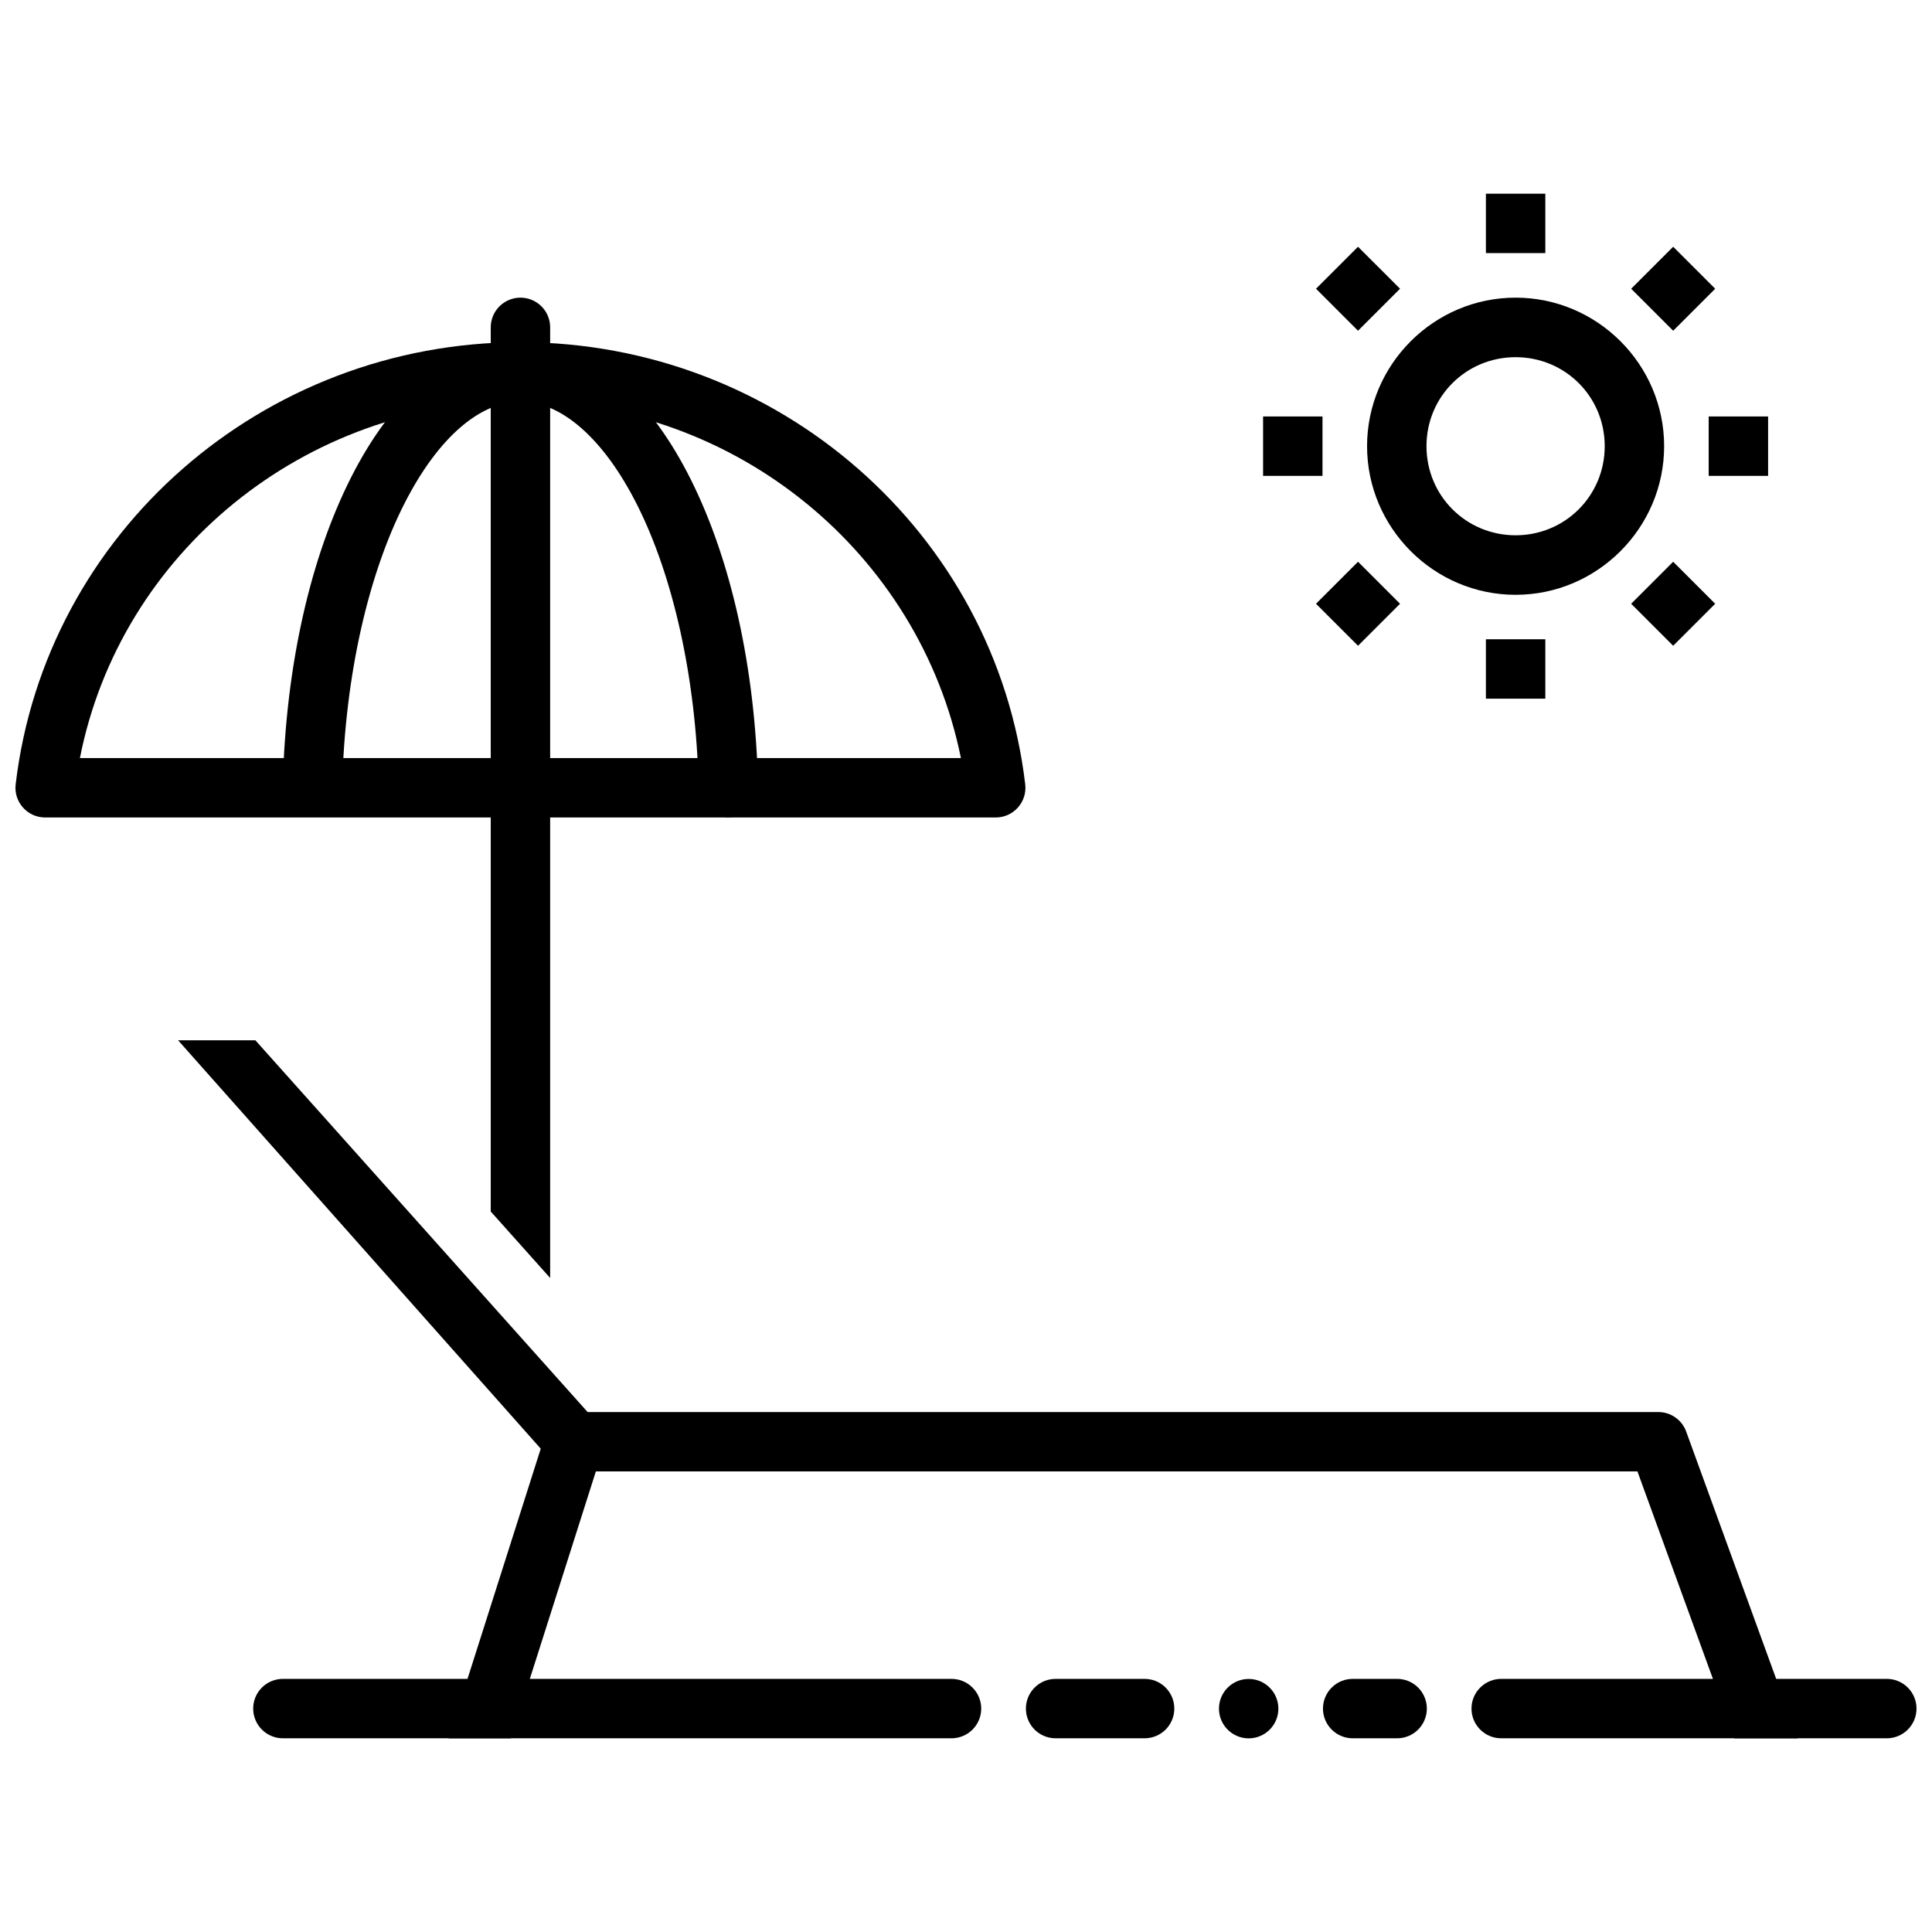
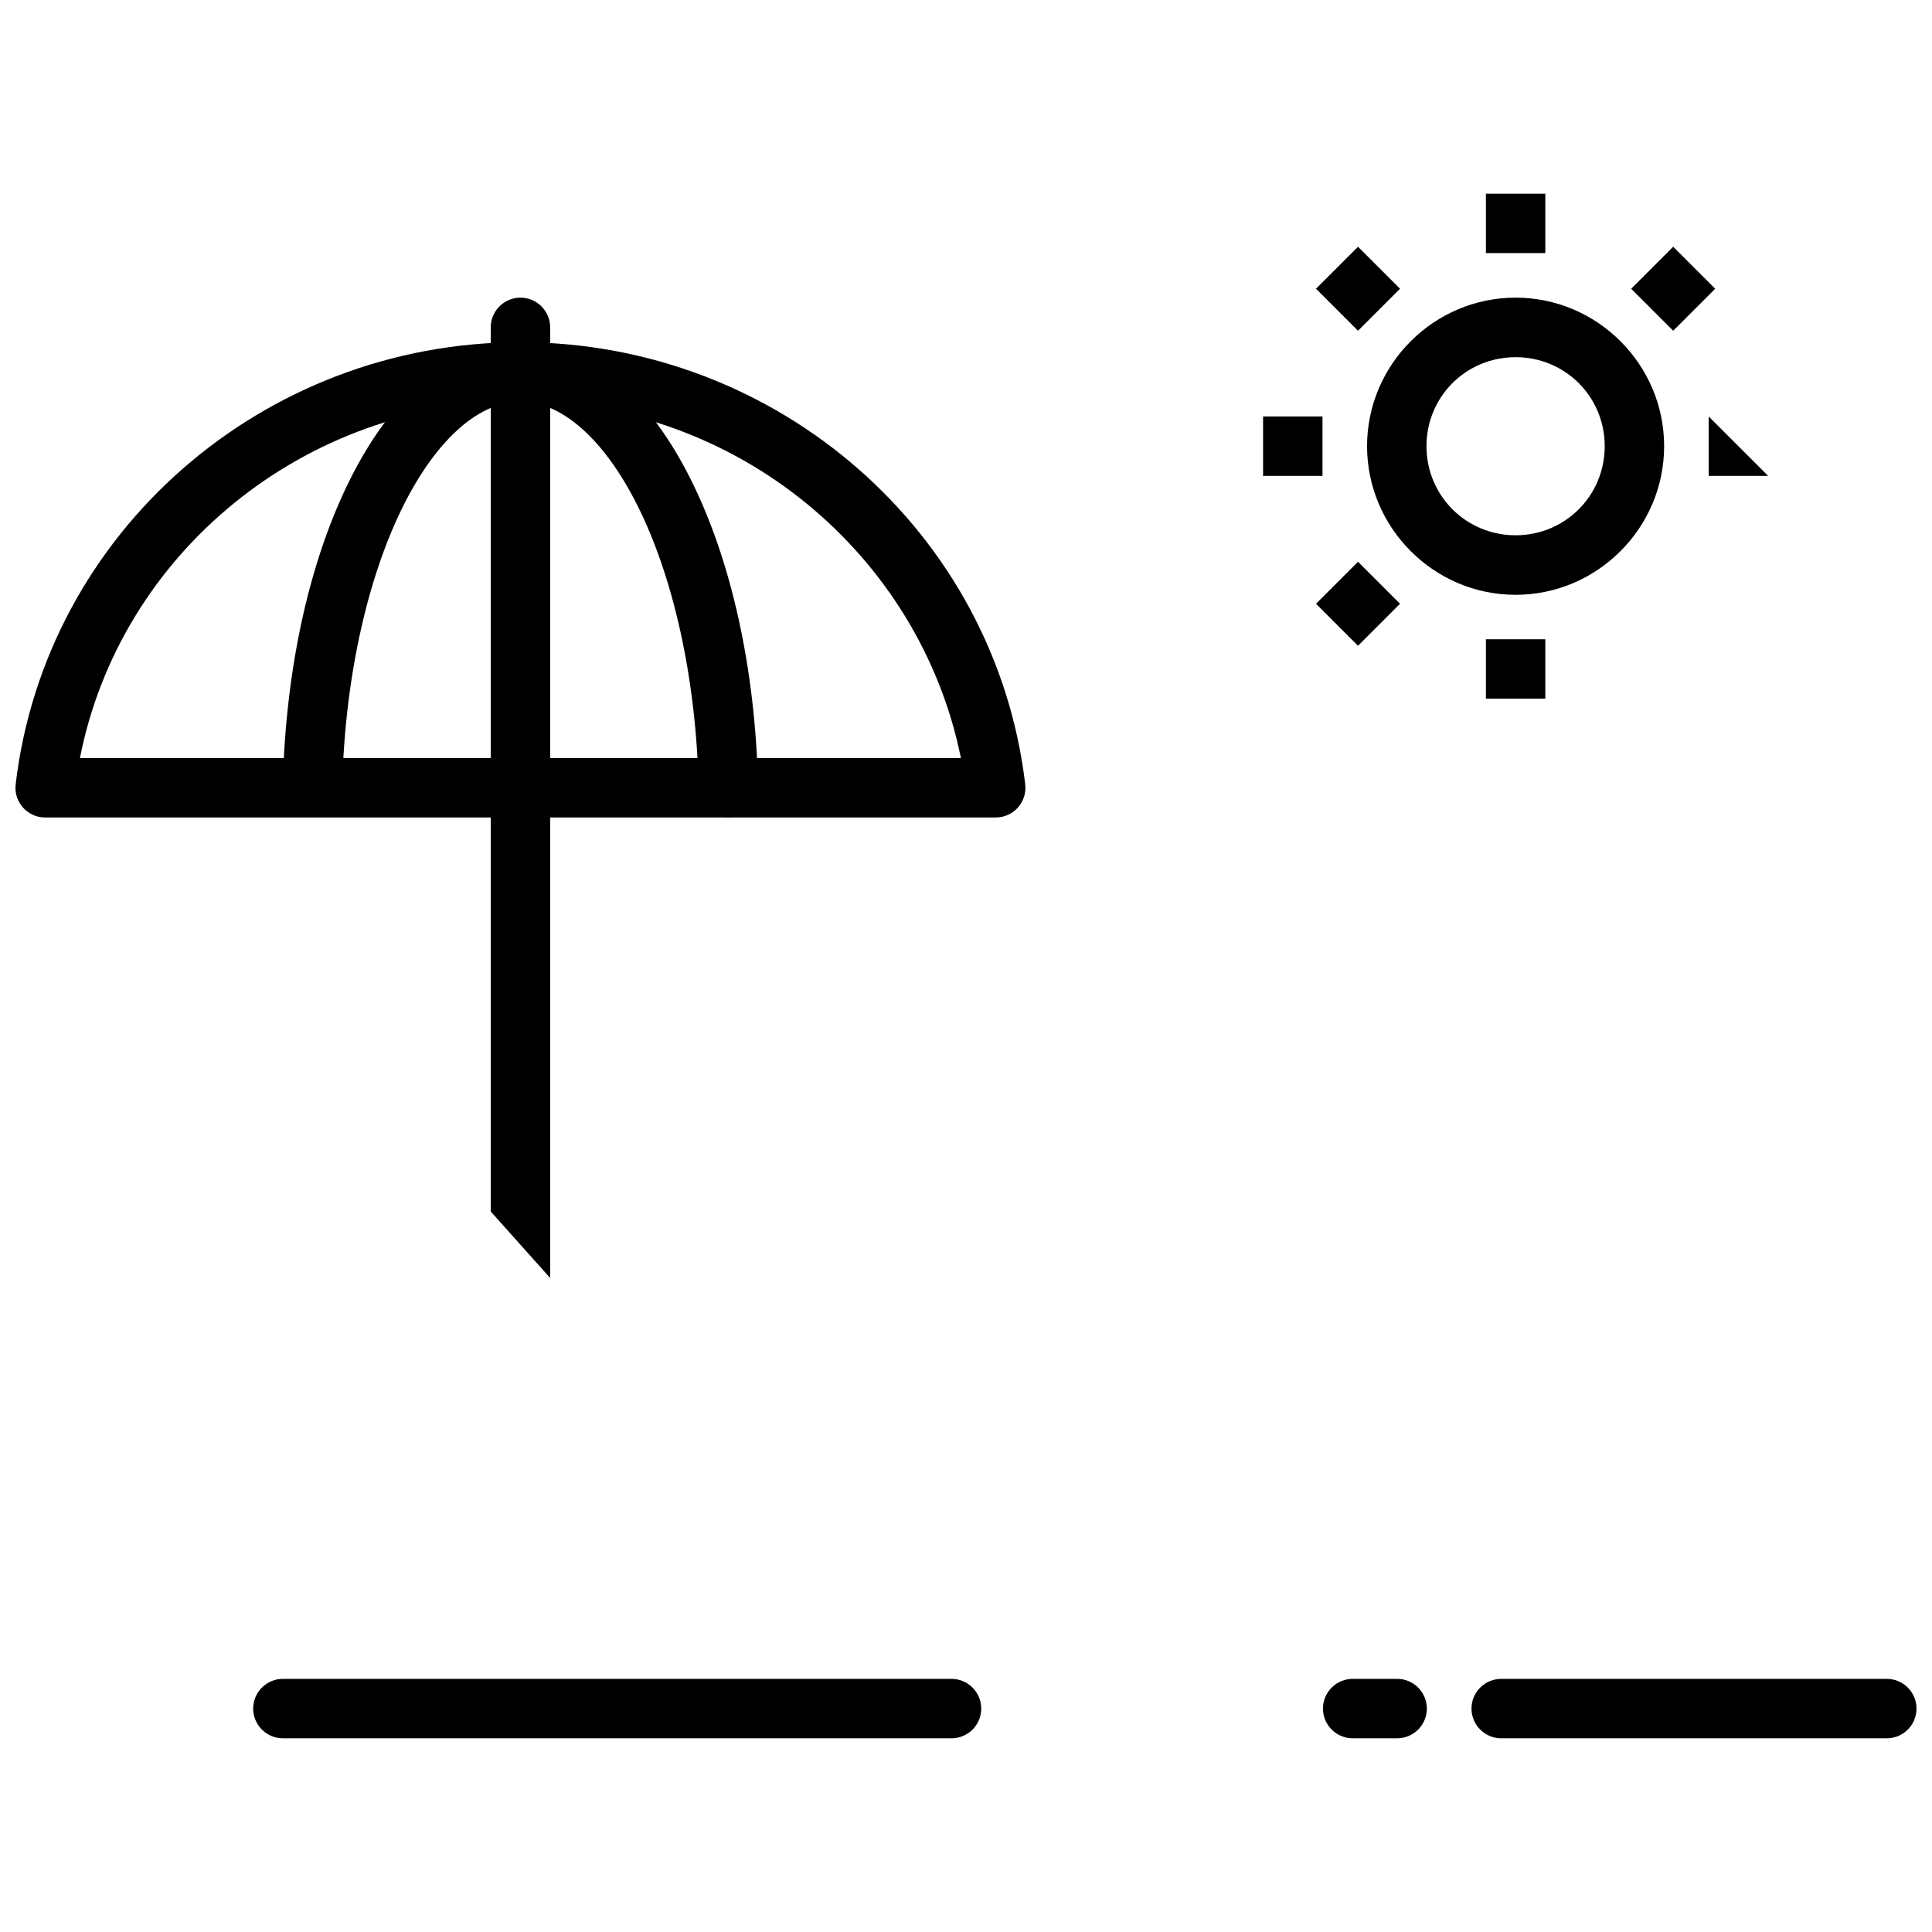
<svg xmlns="http://www.w3.org/2000/svg" width="800px" height="800px" version="1.1" viewBox="144 144 512 512">
  <defs>
    <clipPath id="b">
      <path d="m148.09 234h267.91v127h-267.91z" />
    </clipPath>
    <clipPath id="a">
      <path d="m533 588h118.9v17h-118.9z" />
    </clipPath>
  </defs>
  <g clip-path="url(#b)">
    <path d="m281.95 234.69c-68.262 0-125.9 50.391-133.8 117.16-0.551 4.676 3.102 8.789 7.812 8.793h251.92c4.711-0.004 8.363-4.117 7.812-8.793-7.898-66.73-65.48-117.07-133.71-117.16h-0.031zm0 15.742c57.266 0 105.77 40.383 116.7 94.461h-233.47c10.691-54.352 59.473-94.422 116.77-94.461z" />
  </g>
-   <path d="m191.2 419.69 96.102 108.23-24.418 76.75h16.512l22.512-70.727h276.03l25.738 70.727h16.758l-29.582-81.301c-1.133-3.102-4.078-5.16-7.379-5.164h-283.75l-88.043-98.52z" fill-rule="evenodd" />
  <path d="m281.8 222.88c-2.086 0.035-4.074 0.895-5.531 2.394-1.453 1.5-2.25 3.516-2.219 5.602v7.656c-0.027 2.109 0.789 4.141 2.269 5.641 1.477 1.5 3.496 2.344 5.606 2.344 2.106 0 4.125-0.844 5.606-2.344 1.48-1.5 2.297-3.531 2.266-5.641v-7.656c0.035-2.129-0.797-4.184-2.305-5.691-1.508-1.504-3.559-2.336-5.691-2.305z" fill-rule="evenodd" />
  <path d="m282.14 234.72c-19.004-0.156-34.492 14.797-45.145 35.883-10.648 21.086-17.242 49.457-18.051 81.18-0.062 2.094 0.711 4.125 2.152 5.648 1.441 1.52 3.426 2.402 5.523 2.457 2.094 0.051 4.121-0.734 5.637-2.18 1.512-1.445 2.391-3.438 2.434-5.531 0.762-29.758 7.121-56.184 16.359-74.473 9.238-18.293 20.582-27.34 30.969-27.273 10.387 0 21.805 9.281 31 27.703s15.469 44.953 16.145 74.723l-0.004-0.004c0.039 2.094 0.91 4.086 2.422 5.535s3.539 2.238 5.633 2.188c2.094-0.047 4.082-0.926 5.523-2.445 1.445-1.516 2.223-3.547 2.168-5.641-0.723-31.73-7.223-60.16-17.805-81.363-10.582-21.203-25.957-36.289-44.961-36.406z" />
  <path d="m274.05 352.79v112.27l15.746 17.617v-129.88z" fill-rule="evenodd" />
  <path d="m545.65 222.88c-21.652 0-39.363 17.707-39.363 39.359 0 21.648 17.711 39.391 39.363 39.391s39.363-17.742 39.363-39.391c0-21.652-17.711-39.359-39.363-39.359zm0 15.777c13.129 0 23.617 10.457 23.617 23.586s-10.488 23.613-23.617 23.613-23.617-10.484-23.617-23.613 10.488-23.586 23.617-23.586z" />
  <path d="m537.78 195.33v15.742h15.746v-15.742z" fill-rule="evenodd" />
  <path d="m537.78 313.41v15.742h15.746v-15.742z" fill-rule="evenodd" />
-   <path d="m596.82 254.37v15.742h15.746v-15.742z" fill-rule="evenodd" />
+   <path d="m596.82 254.37v15.742h15.746z" fill-rule="evenodd" />
  <path d="m478.73 254.37v15.742h15.746v-15.742z" fill-rule="evenodd" />
  <path d="m503.89 209.39-11.133 11.129 11.133 11.133 11.133-11.133z" fill-rule="evenodd" />
-   <path d="m587.41 292.87-11.133 11.133 11.133 11.133 11.133-11.133z" fill-rule="evenodd" />
  <path d="m587.41 209.39-11.133 11.129 11.133 11.133 11.133-11.133z" fill-rule="evenodd" />
  <path d="m503.89 292.87-11.133 11.133 11.133 11.133 11.133-11.133z" fill-rule="evenodd" />
  <path d="m219.06 588.92c-2.102-0.023-4.129 0.793-5.625 2.273-1.496 1.48-2.34 3.496-2.34 5.598 0 2.106 0.844 4.121 2.34 5.602 1.496 1.477 3.523 2.297 5.625 2.273h177.01c2.106 0.023 4.129-0.797 5.625-2.273 1.5-1.48 2.34-3.496 2.34-5.602 0-2.102-0.84-4.117-2.34-5.598-1.496-1.48-3.519-2.297-5.625-2.273z" fill-rule="evenodd" />
-   <path d="m467.04 596.81c0 4.348 3.523 7.871 7.871 7.871s7.871-3.523 7.871-7.871-3.523-7.871-7.871-7.871-7.871 3.523-7.871 7.871z" />
-   <path d="m423.84 588.92c-2.106-0.023-4.133 0.793-5.629 2.273-1.496 1.48-2.336 3.496-2.336 5.598 0 2.106 0.84 4.121 2.336 5.602 1.496 1.477 3.523 2.297 5.629 2.273h23.402c2.102 0.023 4.129-0.797 5.625-2.273 1.5-1.48 2.34-3.496 2.34-5.602 0-2.102-0.84-4.117-2.34-5.598-1.496-1.48-3.523-2.297-5.625-2.273z" fill-rule="evenodd" />
  <path d="m502.57 588.92c-2.106-0.023-4.133 0.793-5.629 2.273-1.496 1.48-2.34 3.496-2.34 5.598 0 2.106 0.844 4.121 2.34 5.602 1.496 1.477 3.523 2.297 5.629 2.273h11.594c2.102 0.023 4.129-0.797 5.625-2.273 1.496-1.48 2.34-3.496 2.34-5.602 0-2.102-0.844-4.117-2.34-5.598-1.496-1.48-3.523-2.297-5.625-2.273z" fill-rule="evenodd" />
  <g clip-path="url(#a)">
    <path d="m541.93 588.92c-2.106-0.023-4.133 0.793-5.629 2.273-1.496 1.48-2.34 3.496-2.34 5.598 0 2.106 0.844 4.121 2.34 5.602 1.496 1.477 3.523 2.297 5.629 2.273h102c2.106 0.023 4.129-0.797 5.625-2.273 1.5-1.48 2.34-3.496 2.34-5.602 0-2.102-0.84-4.117-2.34-5.598-1.496-1.48-3.519-2.297-5.625-2.273z" fill-rule="evenodd" />
  </g>
  <path d="m274.05 242.56v110.21h15.746v-110.21z" fill-rule="evenodd" />
</svg>